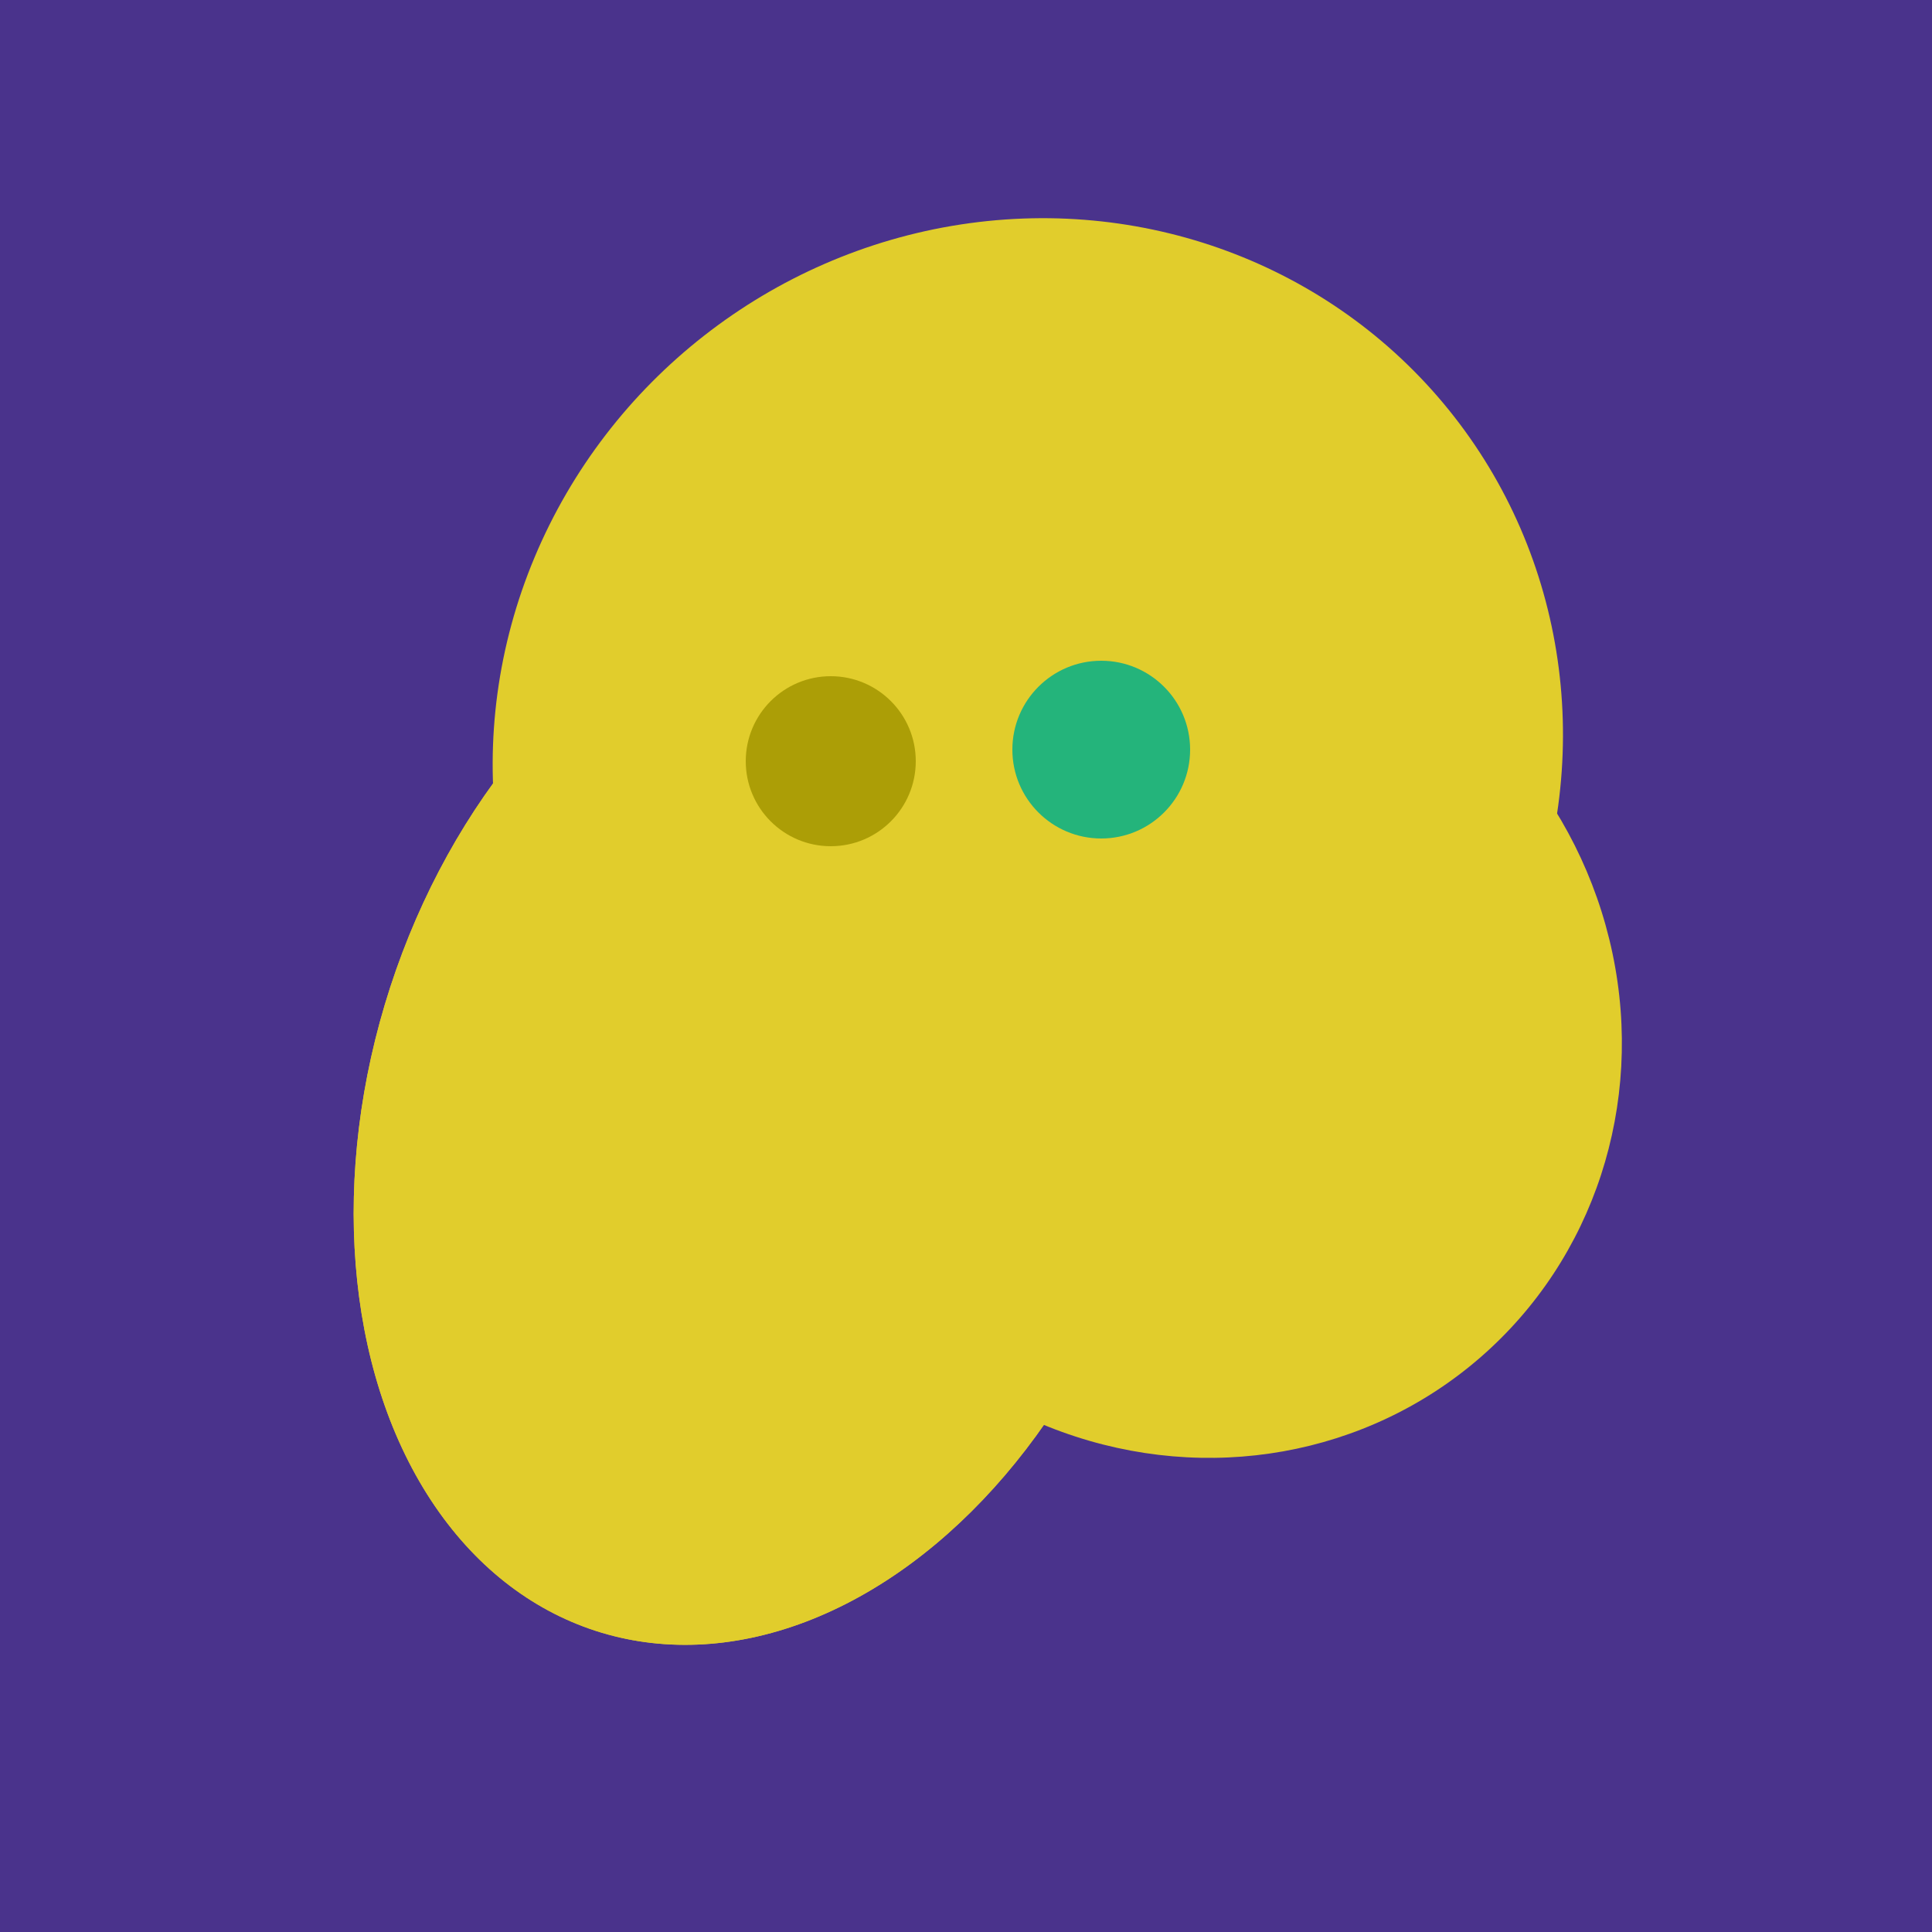
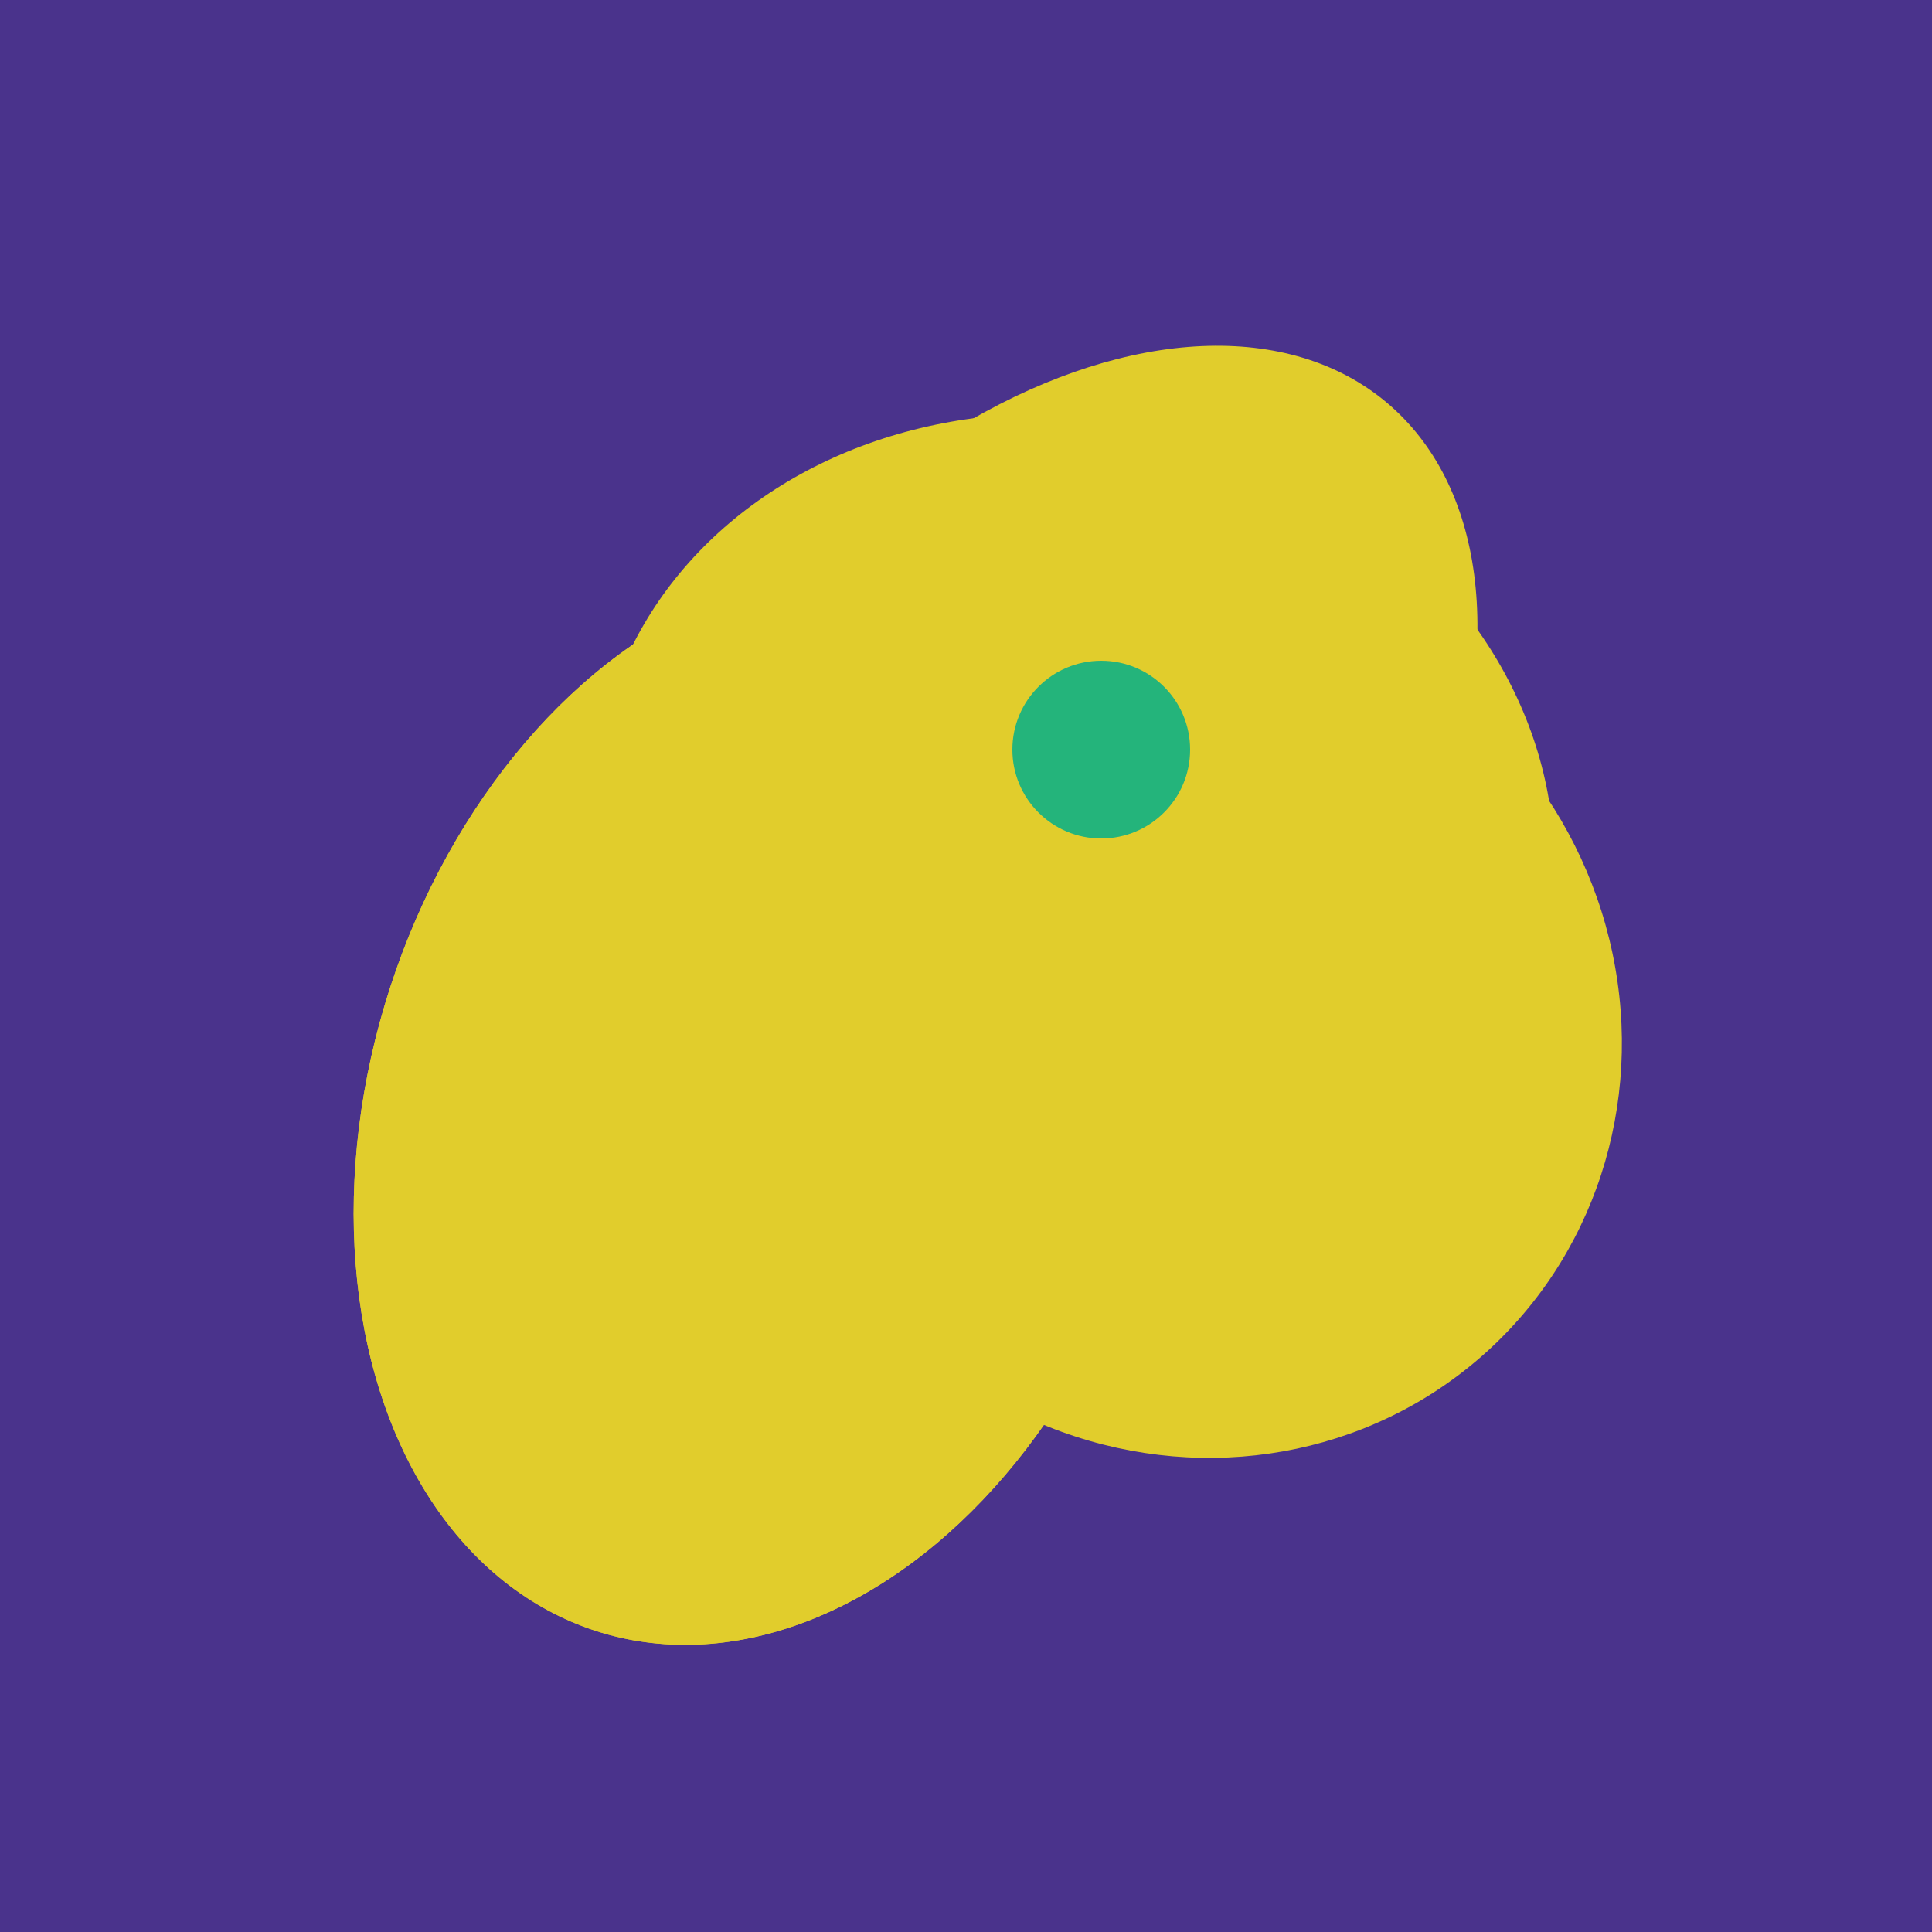
<svg xmlns="http://www.w3.org/2000/svg" width="500" height="500">
  <rect width="500" height="500" fill="#4a338c" />
  <ellipse cx="220" cy="281" rx="59" ry="83" transform="rotate(229, 220, 281)" fill="rgb(225,205,44)" />
  <ellipse cx="278" cy="216" rx="125" ry="108" transform="rotate(13, 278, 216)" fill="rgb(225,205,44)" />
-   <ellipse cx="274" cy="244" rx="82" ry="120" transform="rotate(278, 274, 244)" fill="rgb(225,205,44)" />
-   <ellipse cx="237" cy="272" rx="63" ry="64" transform="rotate(185, 237, 272)" fill="rgb(225,205,44)" />
-   <ellipse cx="280" cy="222" rx="67" ry="114" transform="rotate(265, 280, 222)" fill="rgb(225,205,44)" />
  <ellipse cx="265" cy="216" rx="146" ry="92" transform="rotate(130, 265, 216)" fill="rgb(225,205,44)" />
  <ellipse cx="309" cy="266" rx="113" ry="109" transform="rotate(49, 309, 266)" fill="rgb(225,205,44)" />
-   <ellipse cx="266" cy="194" rx="140" ry="136" transform="rotate(142, 266, 194)" fill="rgb(225,205,44)" />
  <ellipse cx="198" cy="287" rx="102" ry="142" transform="rotate(198, 198, 287)" fill="rgb(225,205,44)" />
  <ellipse cx="198" cy="287" rx="102" ry="142" transform="rotate(198, 198, 287)" fill="rgb(225,205,44)" />
-   <circle cx="215" cy="197" r="22" fill="rgb(172,158,6)" />
  <circle cx="285" cy="194" r="23" fill="rgb(36,180,123)" />
</svg>